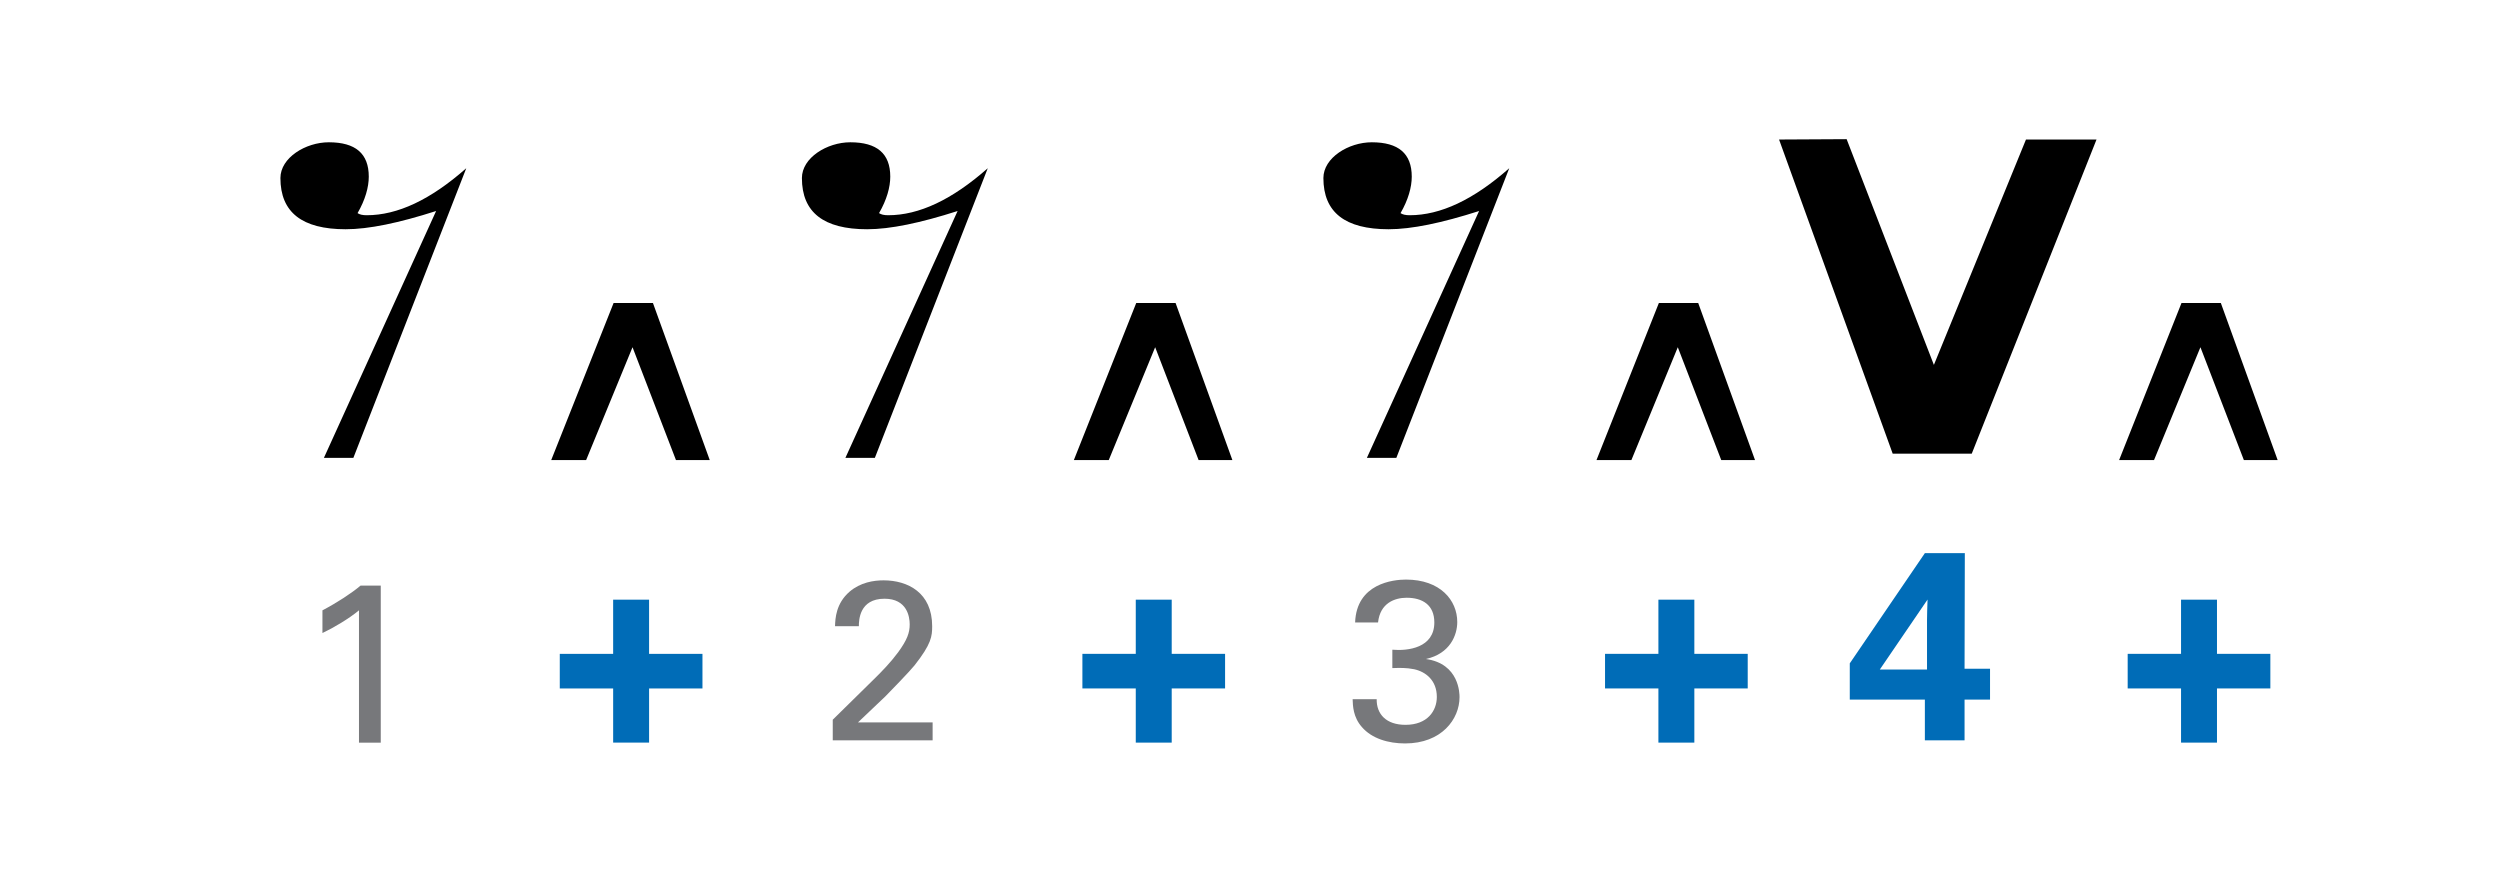
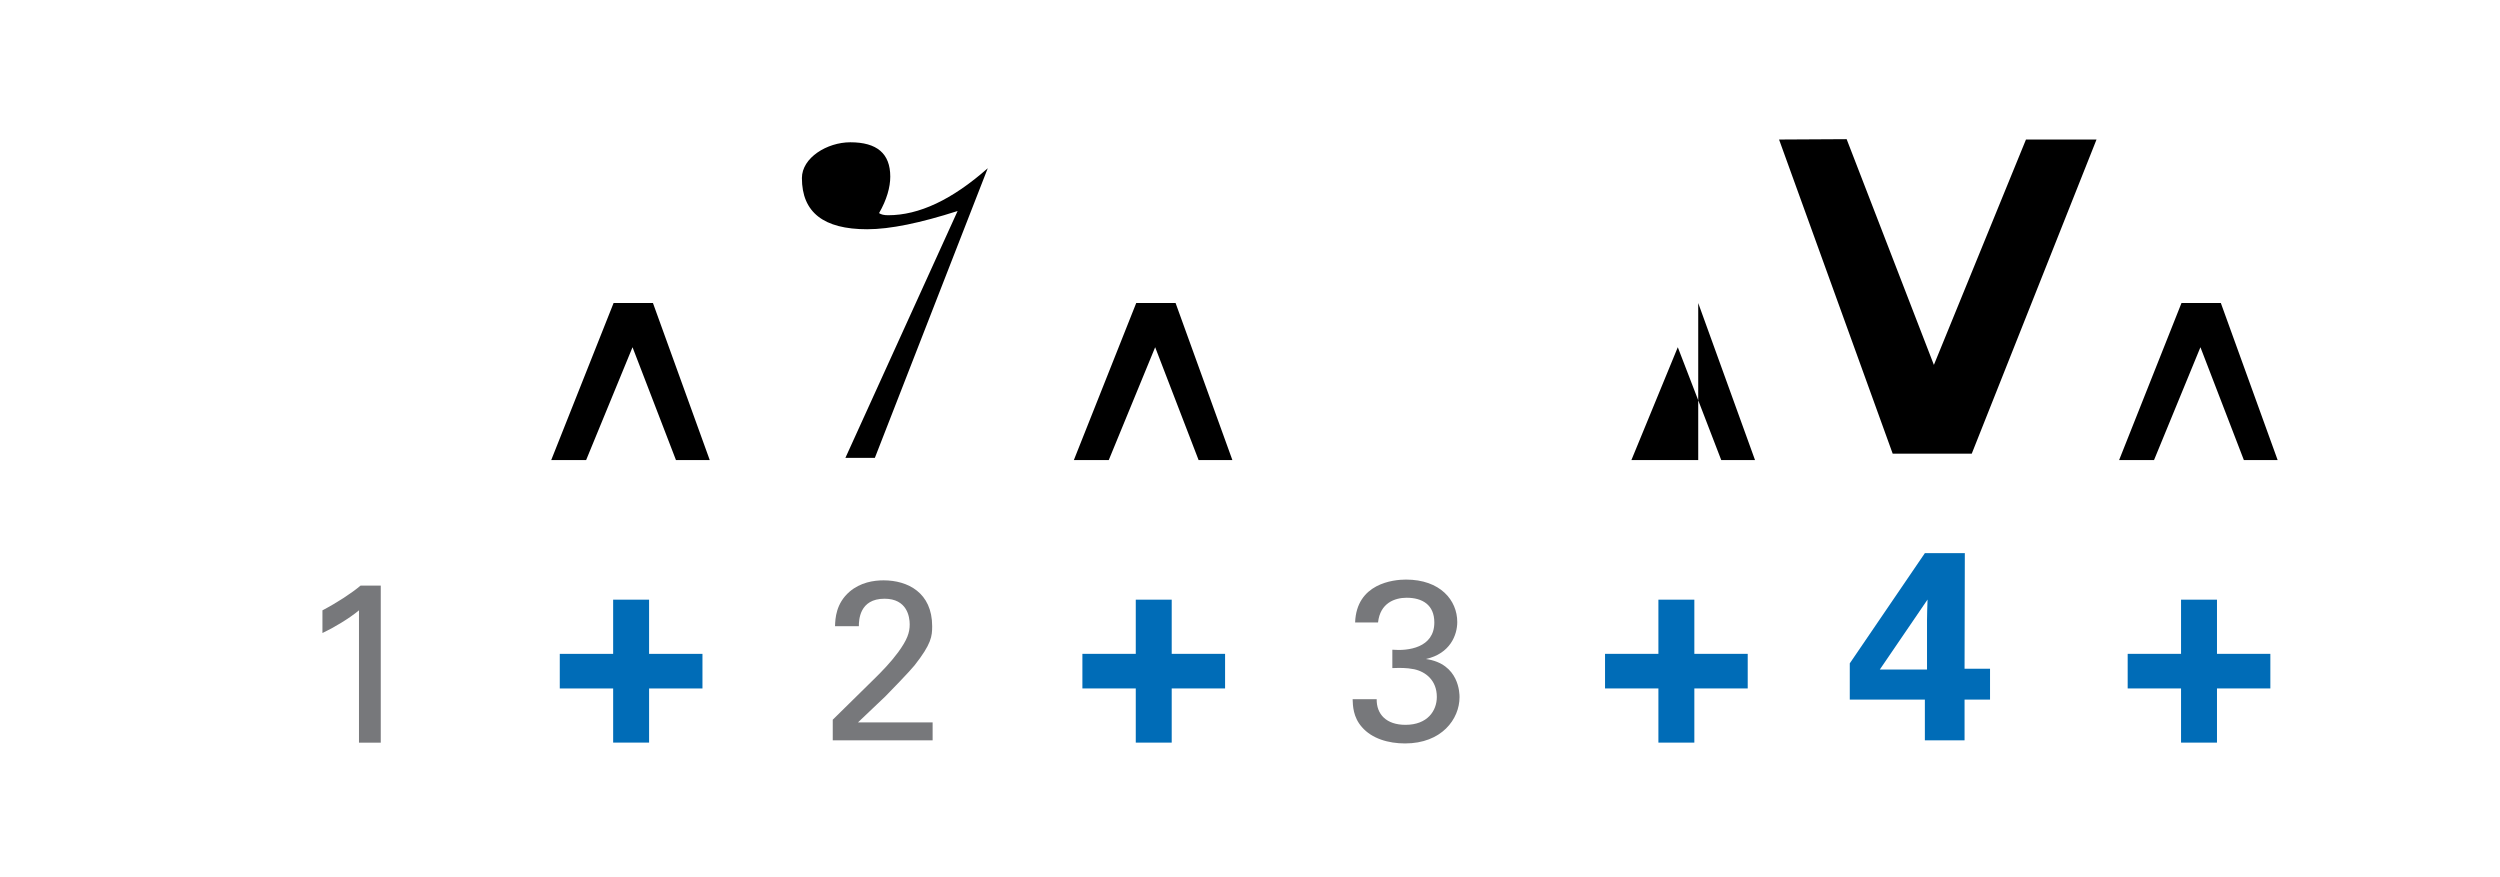
<svg xmlns="http://www.w3.org/2000/svg" version="1.1" id="main" x="0px" y="0px" width="242.362px" height="85.039px" viewBox="0 0 242.362 85.039" enable-background="new 0 0 242.362 85.039" xml:space="preserve">
  <g id="_x30_8_Rest2">
    <g id="_x34___x5E__copy">
      <g>
        <path fill="#006CB7" d="M211.441,66.741h-5.174v-3.354h5.174v-5.252h3.484v5.252h5.174v3.354h-5.174v5.252h-3.484V66.741z" />
      </g>
      <g>
        <path d="M215.3,29.377l5.507,15.226h-3.275l-4.212-10.942l-4.499,10.942h-3.384l6.047-15.226H215.3z" />
      </g>
    </g>
    <g id="_x34__V_copy_2">
	</g>
    <g id="_x33___x5E__copy">
      <g>
        <path fill="#006CB7" d="M160.774,66.741H155.6v-3.354h5.174v-5.252h3.484v5.252h5.174v3.354h-5.174v5.252h-3.484V66.741z" />
      </g>
      <g>
-         <path d="M164.634,29.377l5.507,15.226h-3.275l-4.212-10.942l-4.499,10.942h-3.384l6.047-15.226H164.634z" />
+         <path d="M164.634,29.377l5.507,15.226h-3.275l-4.212-10.942l-4.499,10.942h-3.384H164.634z" />
      </g>
    </g>
    <g id="_x33__V_copy_2">
      <g>
        <path fill="#77787B" d="M133.462,67.783c-0.022,1.452,0.924,2.486,2.794,2.486c2.134,0,3.037-1.364,3.037-2.707     c0-1.606-1.079-2.442-2.201-2.684c-0.792-0.154-1.342-0.132-2.112-0.11v-1.782c1.519,0.132,4.071-0.176,4.071-2.64     c0-1.716-1.166-2.398-2.685-2.398c-1.144,0-2.574,0.506-2.772,2.398h-2.222c0.132-3.785,3.697-4.159,4.929-4.159     c3.322,0,4.973,2.002,4.973,4.115c0,1.254-0.682,3.058-3.036,3.586c3.256,0.462,3.256,3.388,3.256,3.696     c0,2.134-1.738,4.489-5.281,4.489c-1.606,0-3.212-0.462-4.181-1.584c-0.858-0.968-0.88-2.068-0.902-2.707H133.462z" />
      </g>
      <g>
-         <path d="M135.367,44.39h-2.856l10.879-23.934c-3.604,1.156-6.527,1.768-8.771,1.768c-4.215,0-6.323-1.632-6.323-4.964     c0-1.972,2.448-3.467,4.691-3.467c2.584,0,3.875,1.088,3.875,3.332c0,1.02-0.34,2.244-1.088,3.536     c0.204,0.136,0.476,0.204,0.884,0.204c2.992,0,6.187-1.496,9.655-4.556L135.367,44.39z" />
-       </g>
+         </g>
    </g>
    <g id="_x32___x5E__copy">
      <g>
        <path fill="#006CB7" d="M110.107,66.741h-5.174v-3.354h5.174v-5.252h3.484v5.252h5.174v3.354h-5.174v5.252h-3.484V66.741z" />
      </g>
      <g>
        <path d="M113.967,29.377l5.507,15.226h-3.275l-4.212-10.942l-4.499,10.942h-3.384l6.047-15.226H113.967z" />
      </g>
    </g>
    <g id="_x32__V_copy_2">
      <g>
        <path fill="#77787B" d="M80.732,69.771l3.983-3.917c0.836-0.814,1.672-1.694,2.354-2.618c0.88-1.21,1.122-1.893,1.122-2.707     c0-0.748-0.264-2.486-2.442-2.486c-2.442,0-2.487,2.09-2.487,2.663h-2.31c0.022-0.749,0.088-2.201,1.408-3.345     c1.056-0.902,2.333-1.1,3.3-1.1c2.333,0,4.709,1.188,4.709,4.445c0,0.968-0.066,1.716-1.716,3.806     c-0.44,0.55-2.376,2.553-2.816,2.993l-2.663,2.53h7.239v1.738h-9.682V69.771z" />
      </g>
      <g>
        <path d="M84.812,44.39h-2.856l10.879-23.934c-3.604,1.156-6.527,1.768-8.771,1.768c-4.215,0-6.323-1.632-6.323-4.964     c0-1.972,2.448-3.467,4.691-3.467c2.584,0,3.875,1.088,3.875,3.332c0,1.02-0.34,2.244-1.088,3.536     c0.204,0.136,0.476,0.204,0.884,0.204c2.992,0,6.187-1.496,9.655-4.556L84.812,44.39z" />
      </g>
    </g>
    <g id="_x31___x5E__copy">
      <g>
        <path fill="#006CB7" d="M59.441,66.741h-5.174v-3.354h5.174v-5.252h3.484v5.252H68.1v3.354h-5.174v5.252h-3.484V66.741z" />
      </g>
      <g>
        <path d="M63.3,29.377l5.507,15.226h-3.275L61.32,33.661l-4.499,10.942h-3.384l6.047-15.226H63.3z" />
      </g>
    </g>
    <g id="_x31__V_copy_2">
      <g>
        <path fill="#77787B" d="M34.801,59.169c-0.946,0.792-2.464,1.694-3.542,2.2v-2.2c1.43-0.749,2.838-1.672,3.696-2.398h1.958     v15.226h-2.112V59.169z" />
      </g>
      <g>
-         <path d="M34.256,44.39H31.4l10.879-23.934c-3.604,1.156-6.527,1.768-8.771,1.768c-4.215,0-6.323-1.632-6.323-4.964     c0-1.972,2.448-3.467,4.691-3.467c2.584,0,3.875,1.088,3.875,3.332c0,1.02-0.34,2.244-1.088,3.536     c0.204,0.136,0.476,0.204,0.884,0.204c2.992,0,6.187-1.496,9.655-4.556L34.256,44.39z" />
-       </g>
+         </g>
    </g>
  </g>
  <g id="_x30_7_V_Black_dot">
    <g id="_x34__V_copy">
	</g>
    <g id="_x33__V_copy">
	</g>
    <g id="_x32__V_copy">
	</g>
    <g id="_x31__V_copy">
	</g>
  </g>
  <g id="_x30_6_Rest">
    <g id="_x34__rest">
	</g>
    <g id="_x33__rest">
	</g>
    <g id="_x32__rest">
	</g>
    <g id="_x31__rest">
	</g>
  </g>
  <g id="_x30_5_V_Shade">
    <g id="_x34___x5E__9_">
	</g>
    <g id="_x34__V_5_">
	</g>
    <g id="_x33___x5E__9_">
	</g>
    <g id="_x33__V_5_">
	</g>
    <g id="_x32___x5E__9_">
	</g>
    <g id="_x32__V_5_">
	</g>
    <g id="_x31___x5E__9_">
	</g>
    <g id="_x31__V_5_">
	</g>
  </g>
  <g id="_x30_4_Music_Note">
    <g id="_x34___x5E__3_">
	</g>
    <g id="_x34__x2669_">
	</g>
    <g id="_x33___x5E__3_">
	</g>
    <g id="_x33__x2669_">
	</g>
    <g id="_x32___x5E__3_">
	</g>
    <g id="_x32__x2669_">
	</g>
    <g id="_x31___x5E__3_">
	</g>
    <g id="_x31__x2669_">
	</g>
  </g>
  <g id="_x30_3_V_White__x2B__Dot">
    <g id="_x34___x5E__7_">
	</g>
    <g id="_x34__V_4_">
	</g>
    <g id="_x33___x5E__7_">
	</g>
    <g id="_x33__V_4_">
	</g>
    <g id="_x32___x5E__7_">
	</g>
    <g id="_x32__V_4_">
	</g>
    <g id="_x31___x5E__7_">
	</g>
    <g id="_x31__V_4_">
	</g>
  </g>
  <g id="_x30_2_V_White">
    <g id="_x34___x5E__4_">
	</g>
    <g id="_x34__V">
	</g>
    <g id="_x33___x5E__2_">
	</g>
    <g id="_x33__V">
	</g>
    <g id="_x32___x5E__4_">
	</g>
    <g id="_x32__V">
	</g>
    <g id="_x31___x5E__2_">
	</g>
    <g id="_x31__V">
	</g>
  </g>
  <g id="_x30_1_V_Black">
    <g id="_x34___x5E__1_">
	</g>
    <g id="_x34__V_1_">
      <g>
        <path fill="#006CB7" d="M179.326,67.82v-3.51l7.28-10.686h3.874l-0.026,11.206h2.47v2.99h-2.47v3.952h-3.848V67.82H179.326z      M182.238,64.908h4.576v-4.784c0-0.234,0.026-1.534,0.052-2.002L182.238,64.908z" />
      </g>
      <g>
        <path d="M183.486,43.979l-11.015-30.452l6.551-0.036l8.459,21.885l8.927-21.849h6.839l-12.095,30.452H183.486z" />
      </g>
    </g>
    <g id="_x33___x5E__1_">
	</g>
    <g id="_x33__V_1_">
	</g>
    <g id="_x32___x5E__1_">
	</g>
    <g id="_x32__V_1_">
	</g>
    <g id="_x31___x5E_">
	</g>
    <g id="_x31__V_1_">
	</g>
  </g>
</svg>